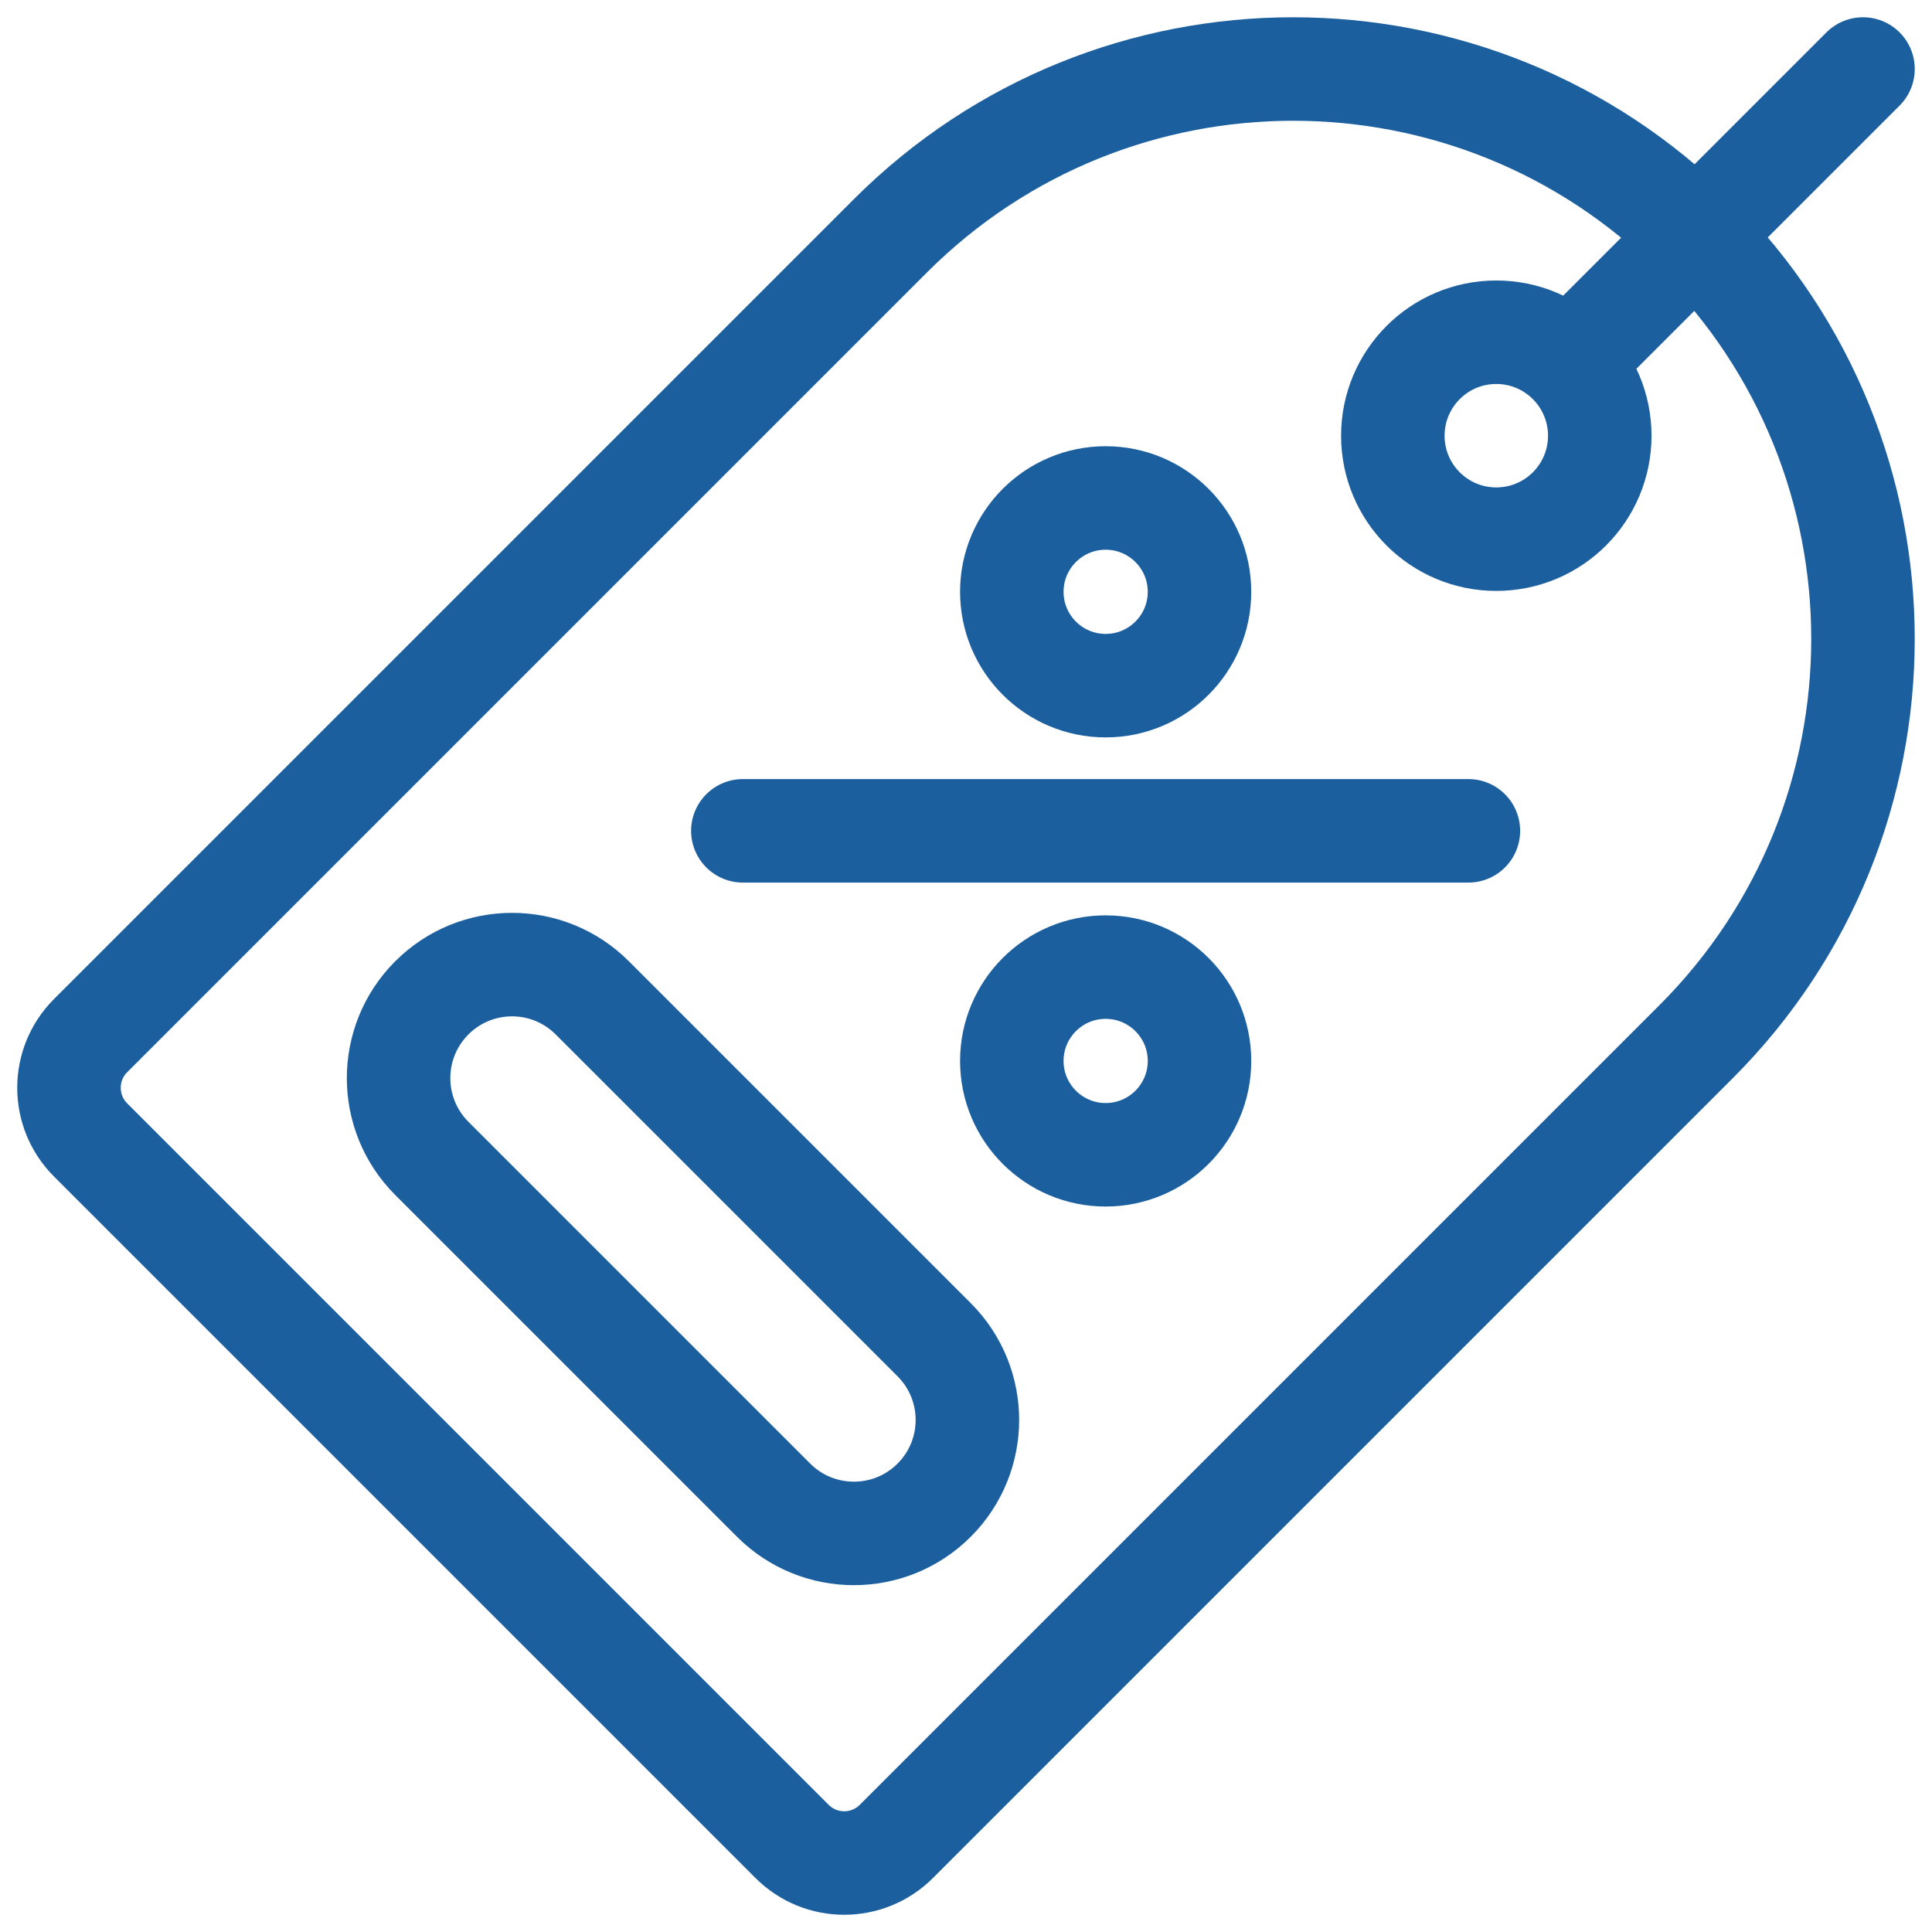
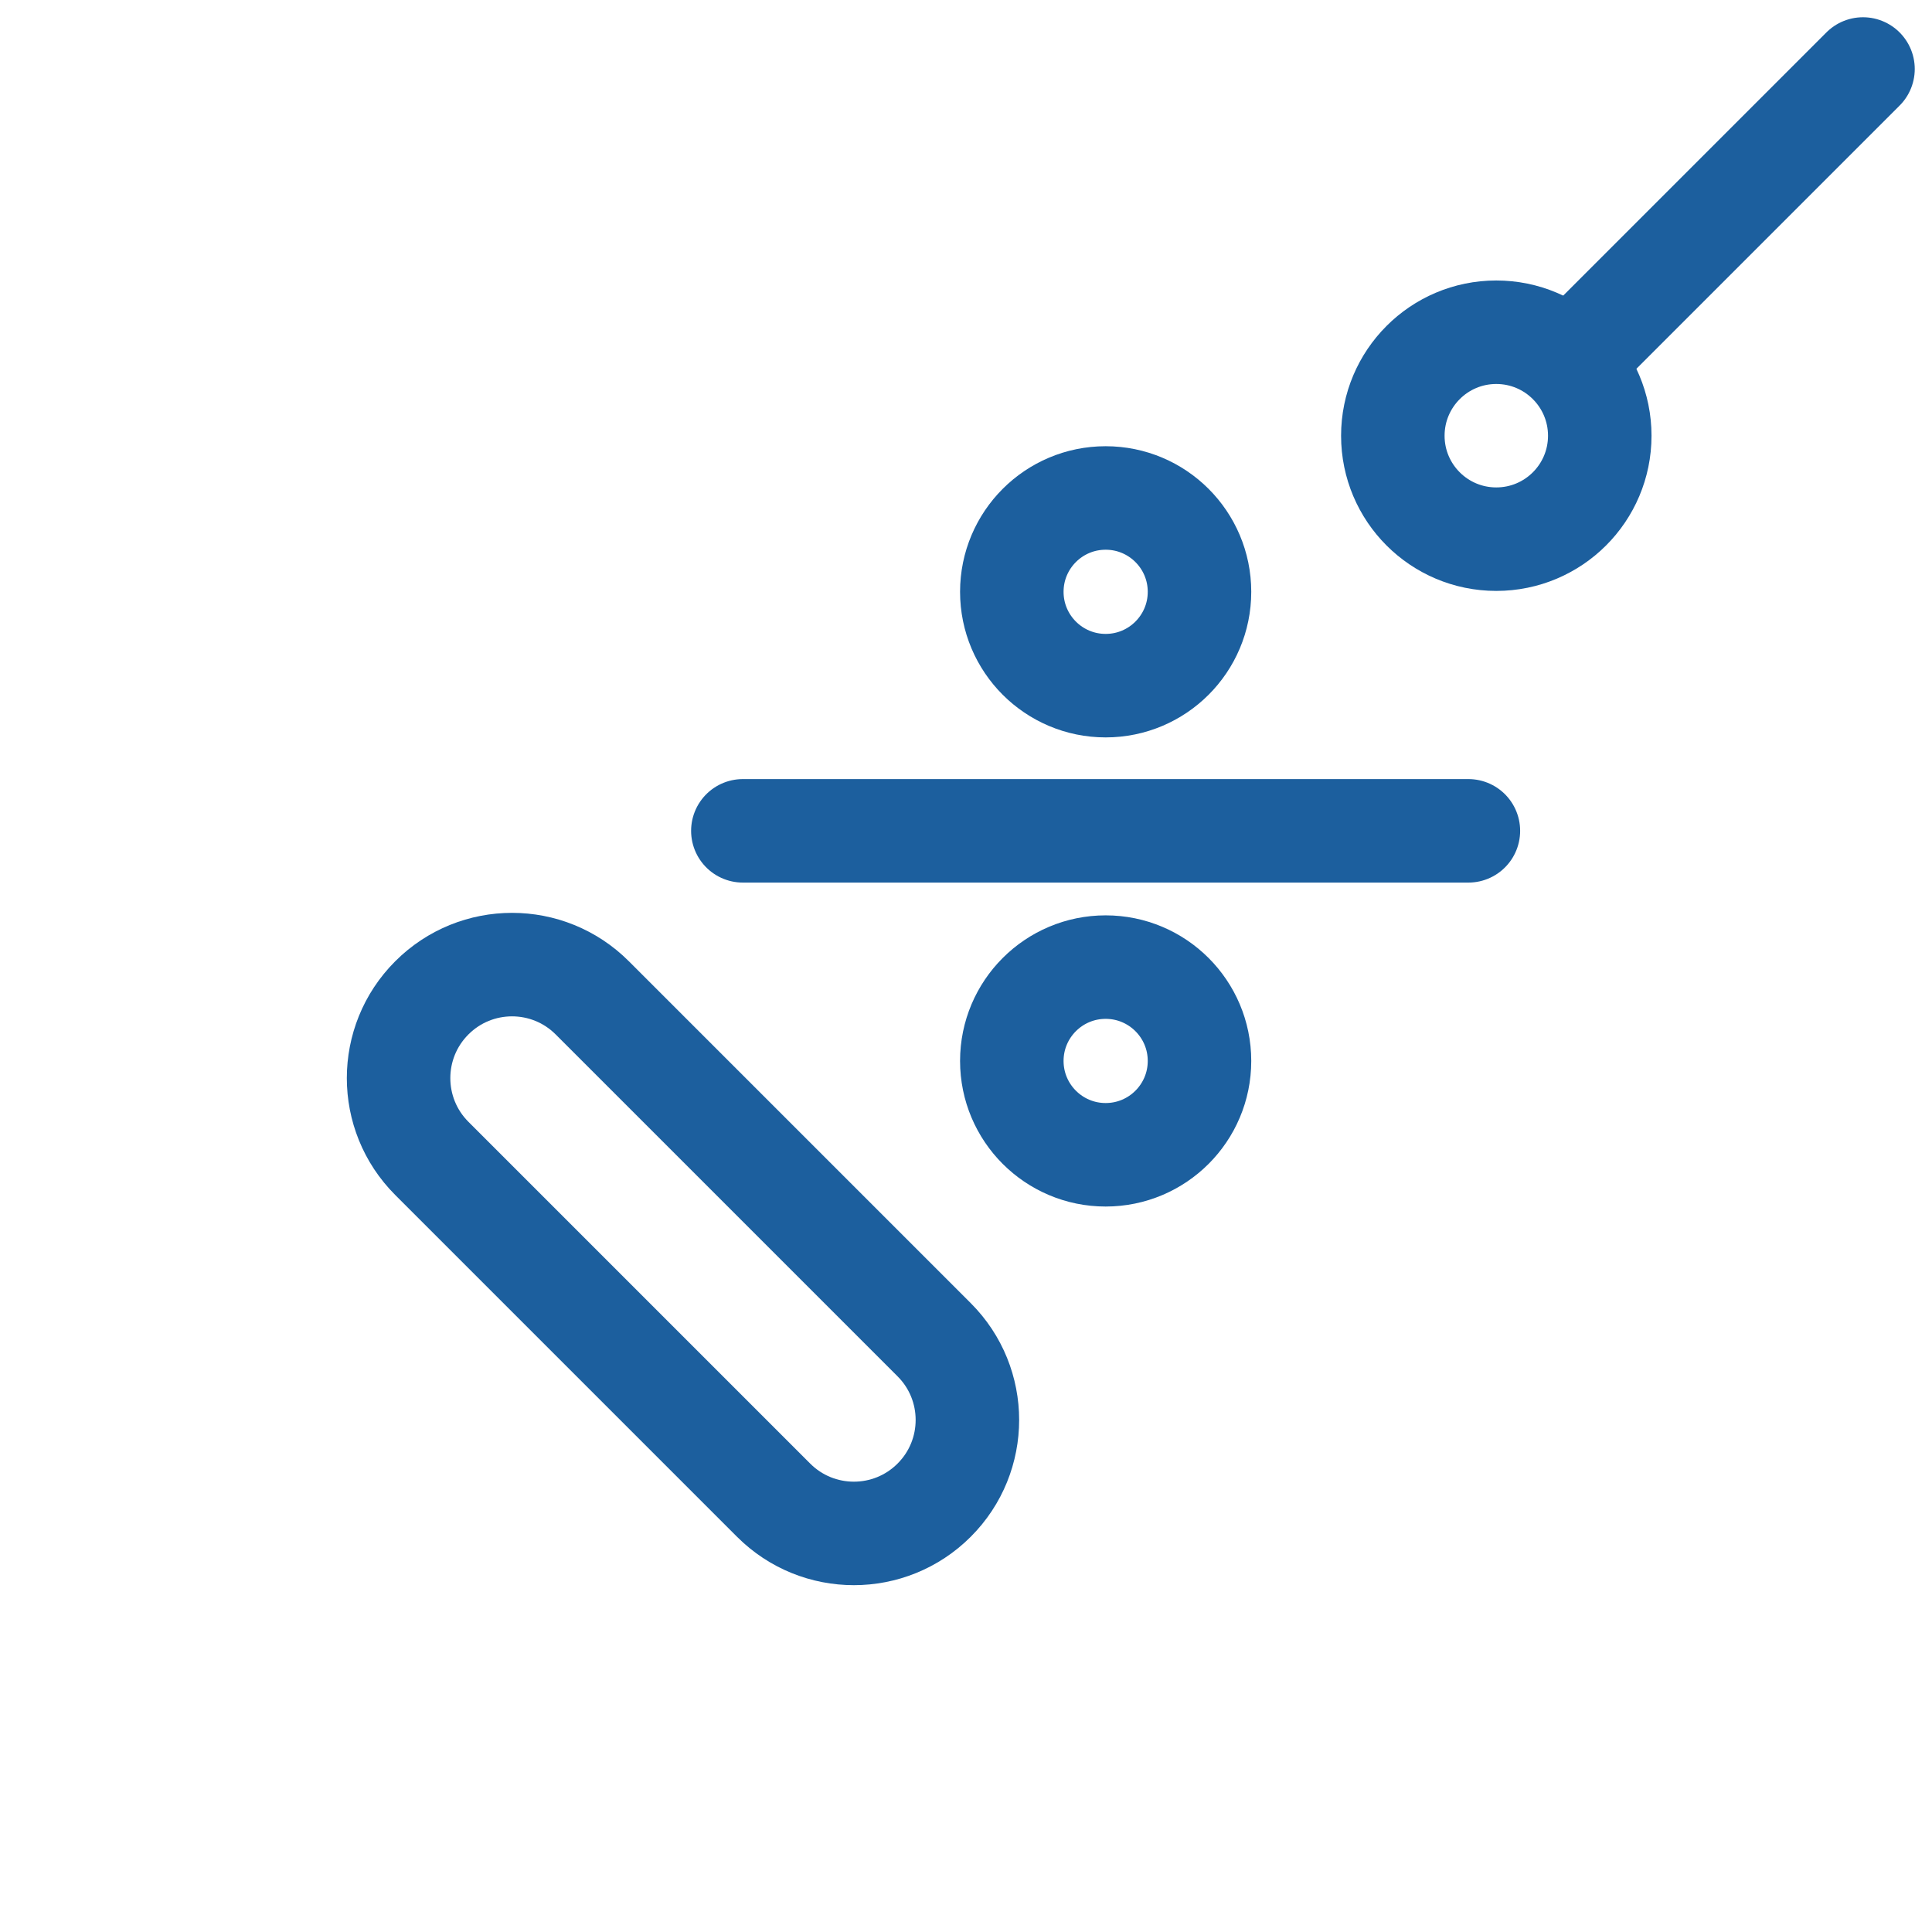
<svg xmlns="http://www.w3.org/2000/svg" width="28" height="28" viewBox="0 0 28 28" fill="none">
-   <path d="M11.478 26.686L1.314 16.522C0.895 16.104 0.895 15.426 1.314 15.008L12.903 3.419C16.128 0.194 21.356 0.194 24.581 3.419C27.806 6.644 27.806 11.872 24.581 15.097L12.992 26.686C12.574 27.105 11.896 27.105 11.478 26.686Z" stroke="#1C5F9E" stroke-width="1.5" stroke-miterlimit="10" stroke-linecap="round" stroke-linejoin="round" />
  <path d="M22.799 5.201L27 1" stroke="#1C5F9E" stroke-width="1.5" stroke-miterlimit="10" stroke-linecap="round" stroke-linejoin="round" />
  <path d="M21.685 7.814C22.514 7.814 23.185 7.143 23.185 6.315C23.185 5.487 22.514 4.815 21.685 4.815C20.857 4.815 20.186 5.487 20.186 6.315C20.186 7.143 20.857 7.814 21.685 7.814Z" stroke="#1C5F9E" stroke-width="1.5" stroke-miterlimit="10" stroke-linecap="round" stroke-linejoin="round" />
  <path d="M11.212 21.742L6.258 16.788C5.616 16.146 5.616 15.104 6.258 14.462C6.9 13.819 7.942 13.819 8.584 14.462L13.538 19.416C14.181 20.058 14.181 21.1 13.538 21.742C12.896 22.384 11.854 22.384 11.212 21.742Z" stroke="#1C5F9E" stroke-width="1.5" stroke-miterlimit="10" stroke-linecap="round" stroke-linejoin="round" />
  <path d="M10.766 12.041H21.281" stroke="#1C5F9E" stroke-width="1.5" stroke-miterlimit="10" stroke-linecap="round" stroke-linejoin="round" />
  <path d="M16.024 9.937C16.775 9.937 17.384 9.328 17.384 8.577C17.384 7.826 16.775 7.217 16.024 7.217C15.273 7.217 14.664 7.826 14.664 8.577C14.664 9.328 15.273 9.937 16.024 9.937Z" stroke="#1C5F9E" stroke-width="1.5" stroke-miterlimit="10" stroke-linecap="round" stroke-linejoin="round" />
  <path d="M16.024 16.736C16.775 16.736 17.384 16.127 17.384 15.376C17.384 14.625 16.775 14.016 16.024 14.016C15.273 14.016 14.664 14.625 14.664 15.376C14.664 16.127 15.273 16.736 16.024 16.736Z" stroke="#1C5F9E" stroke-width="1.5" stroke-miterlimit="10" stroke-linecap="round" stroke-linejoin="round" />
</svg>